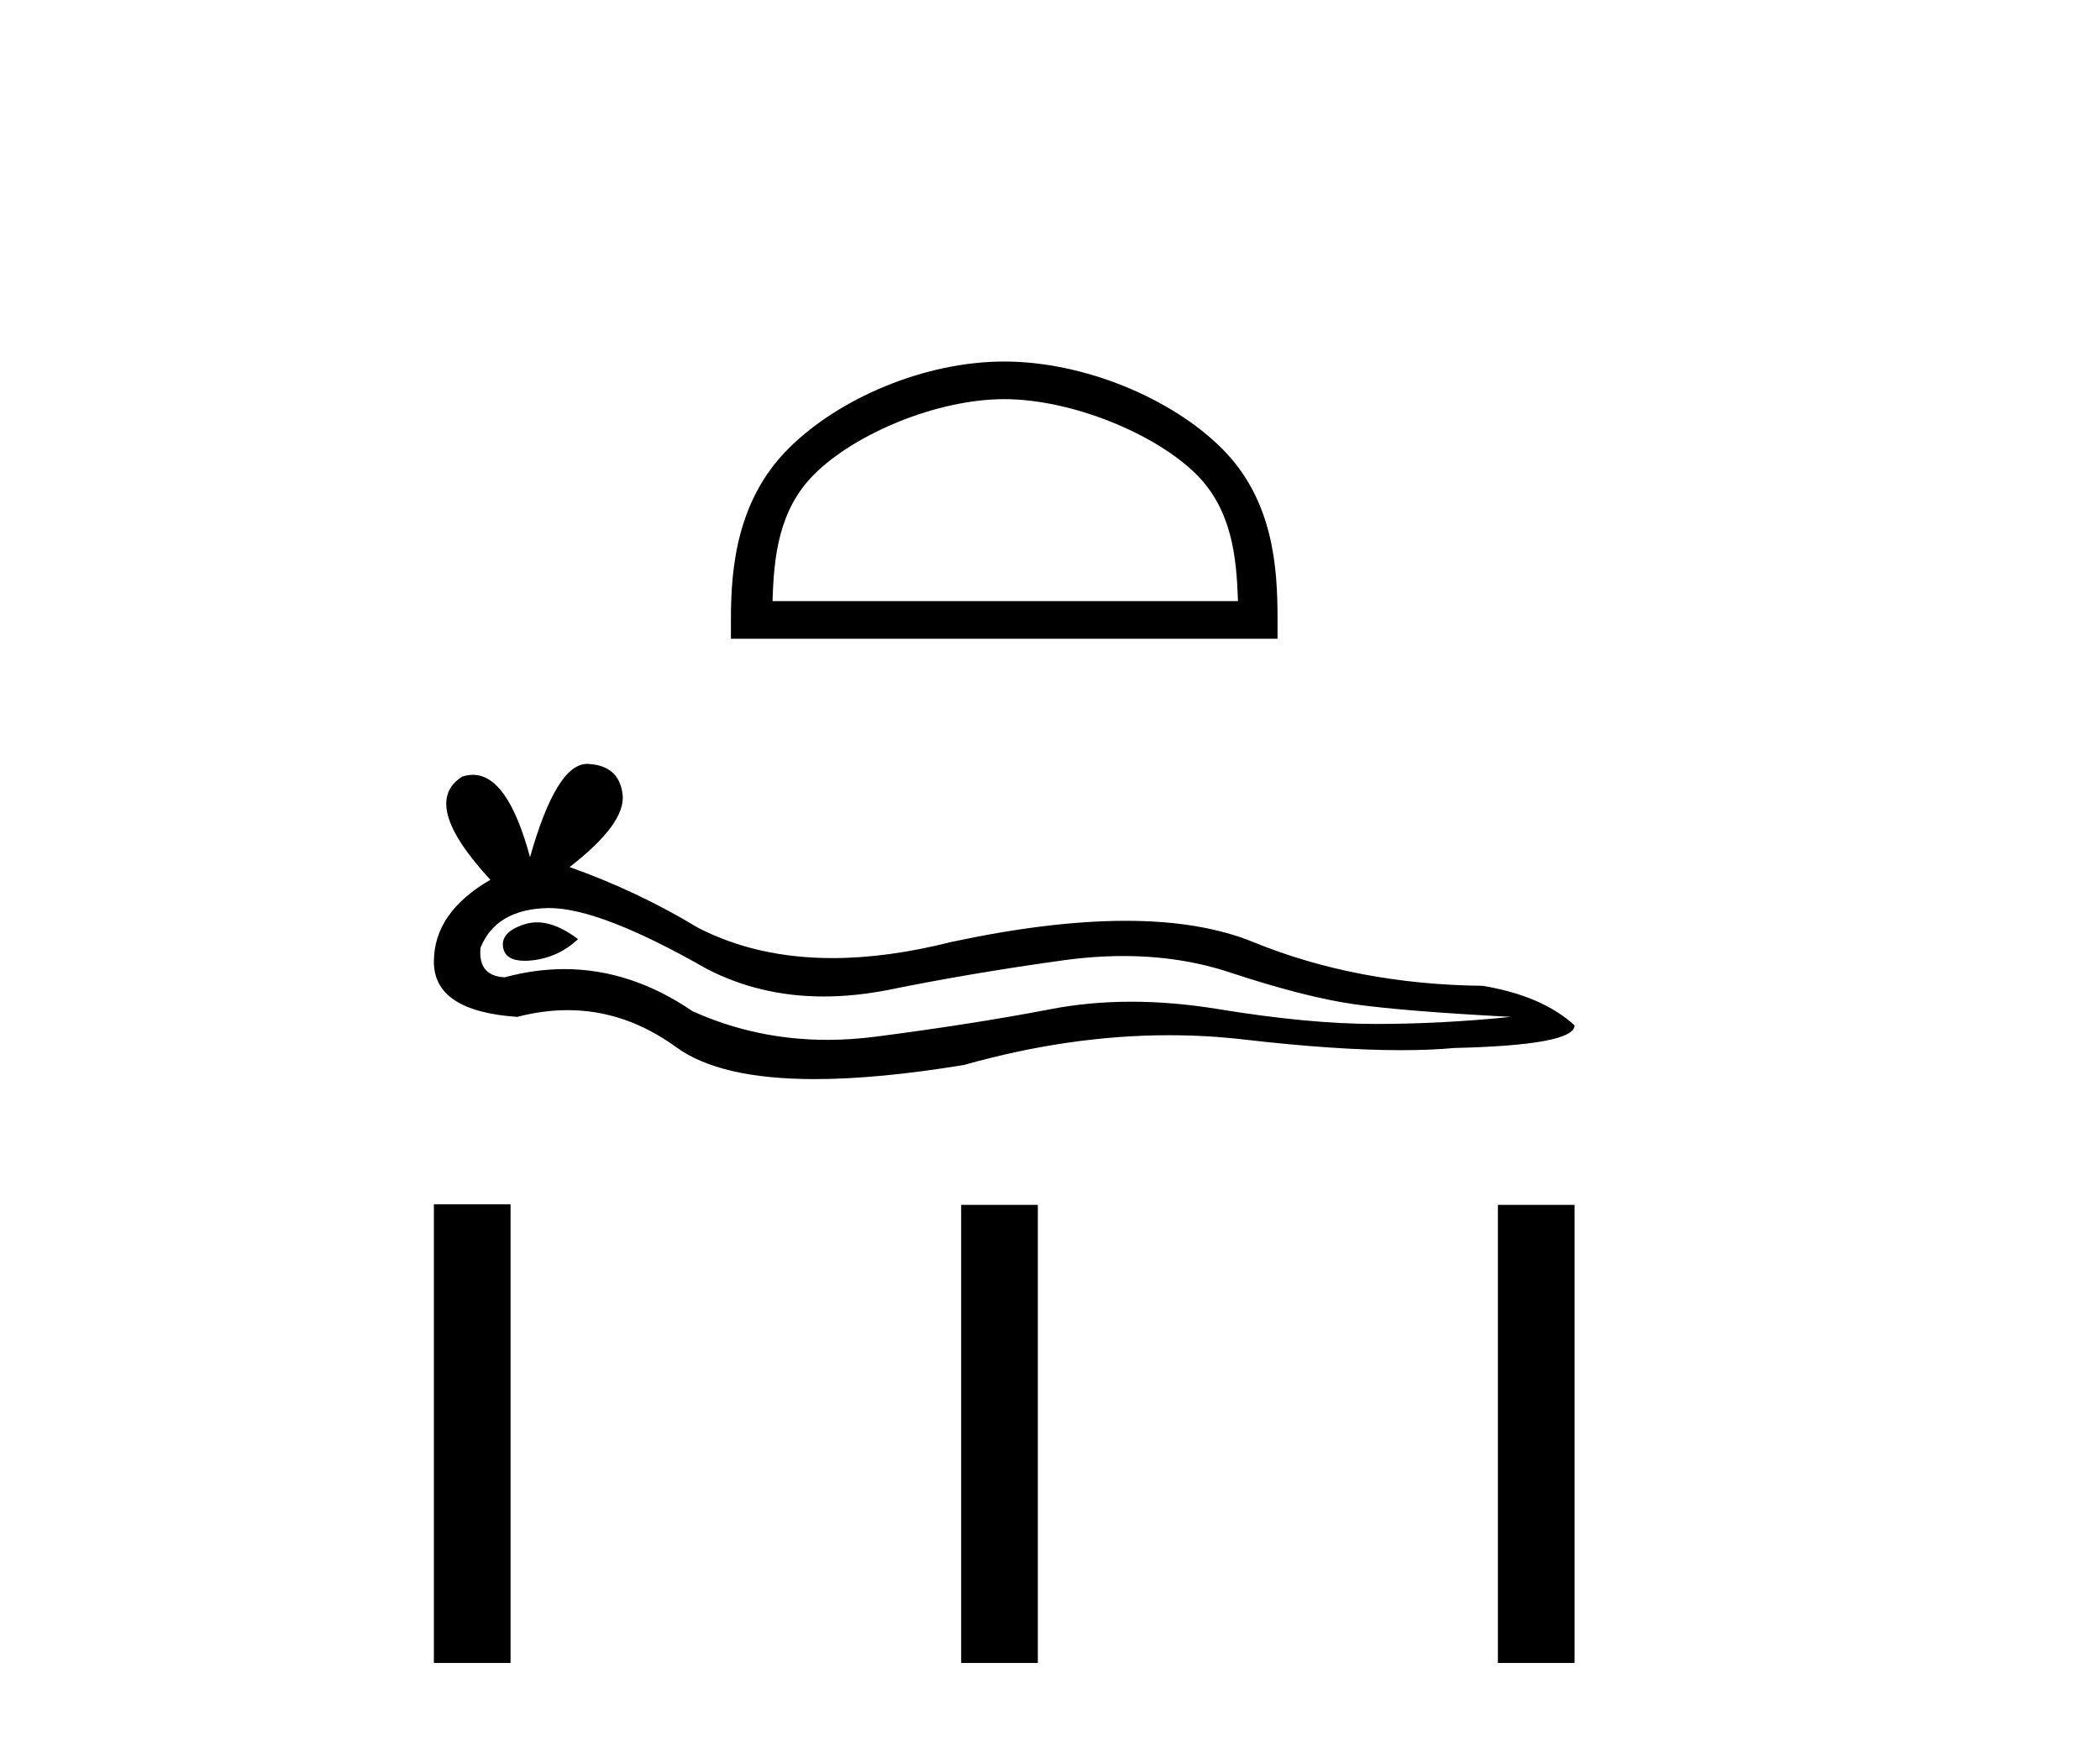
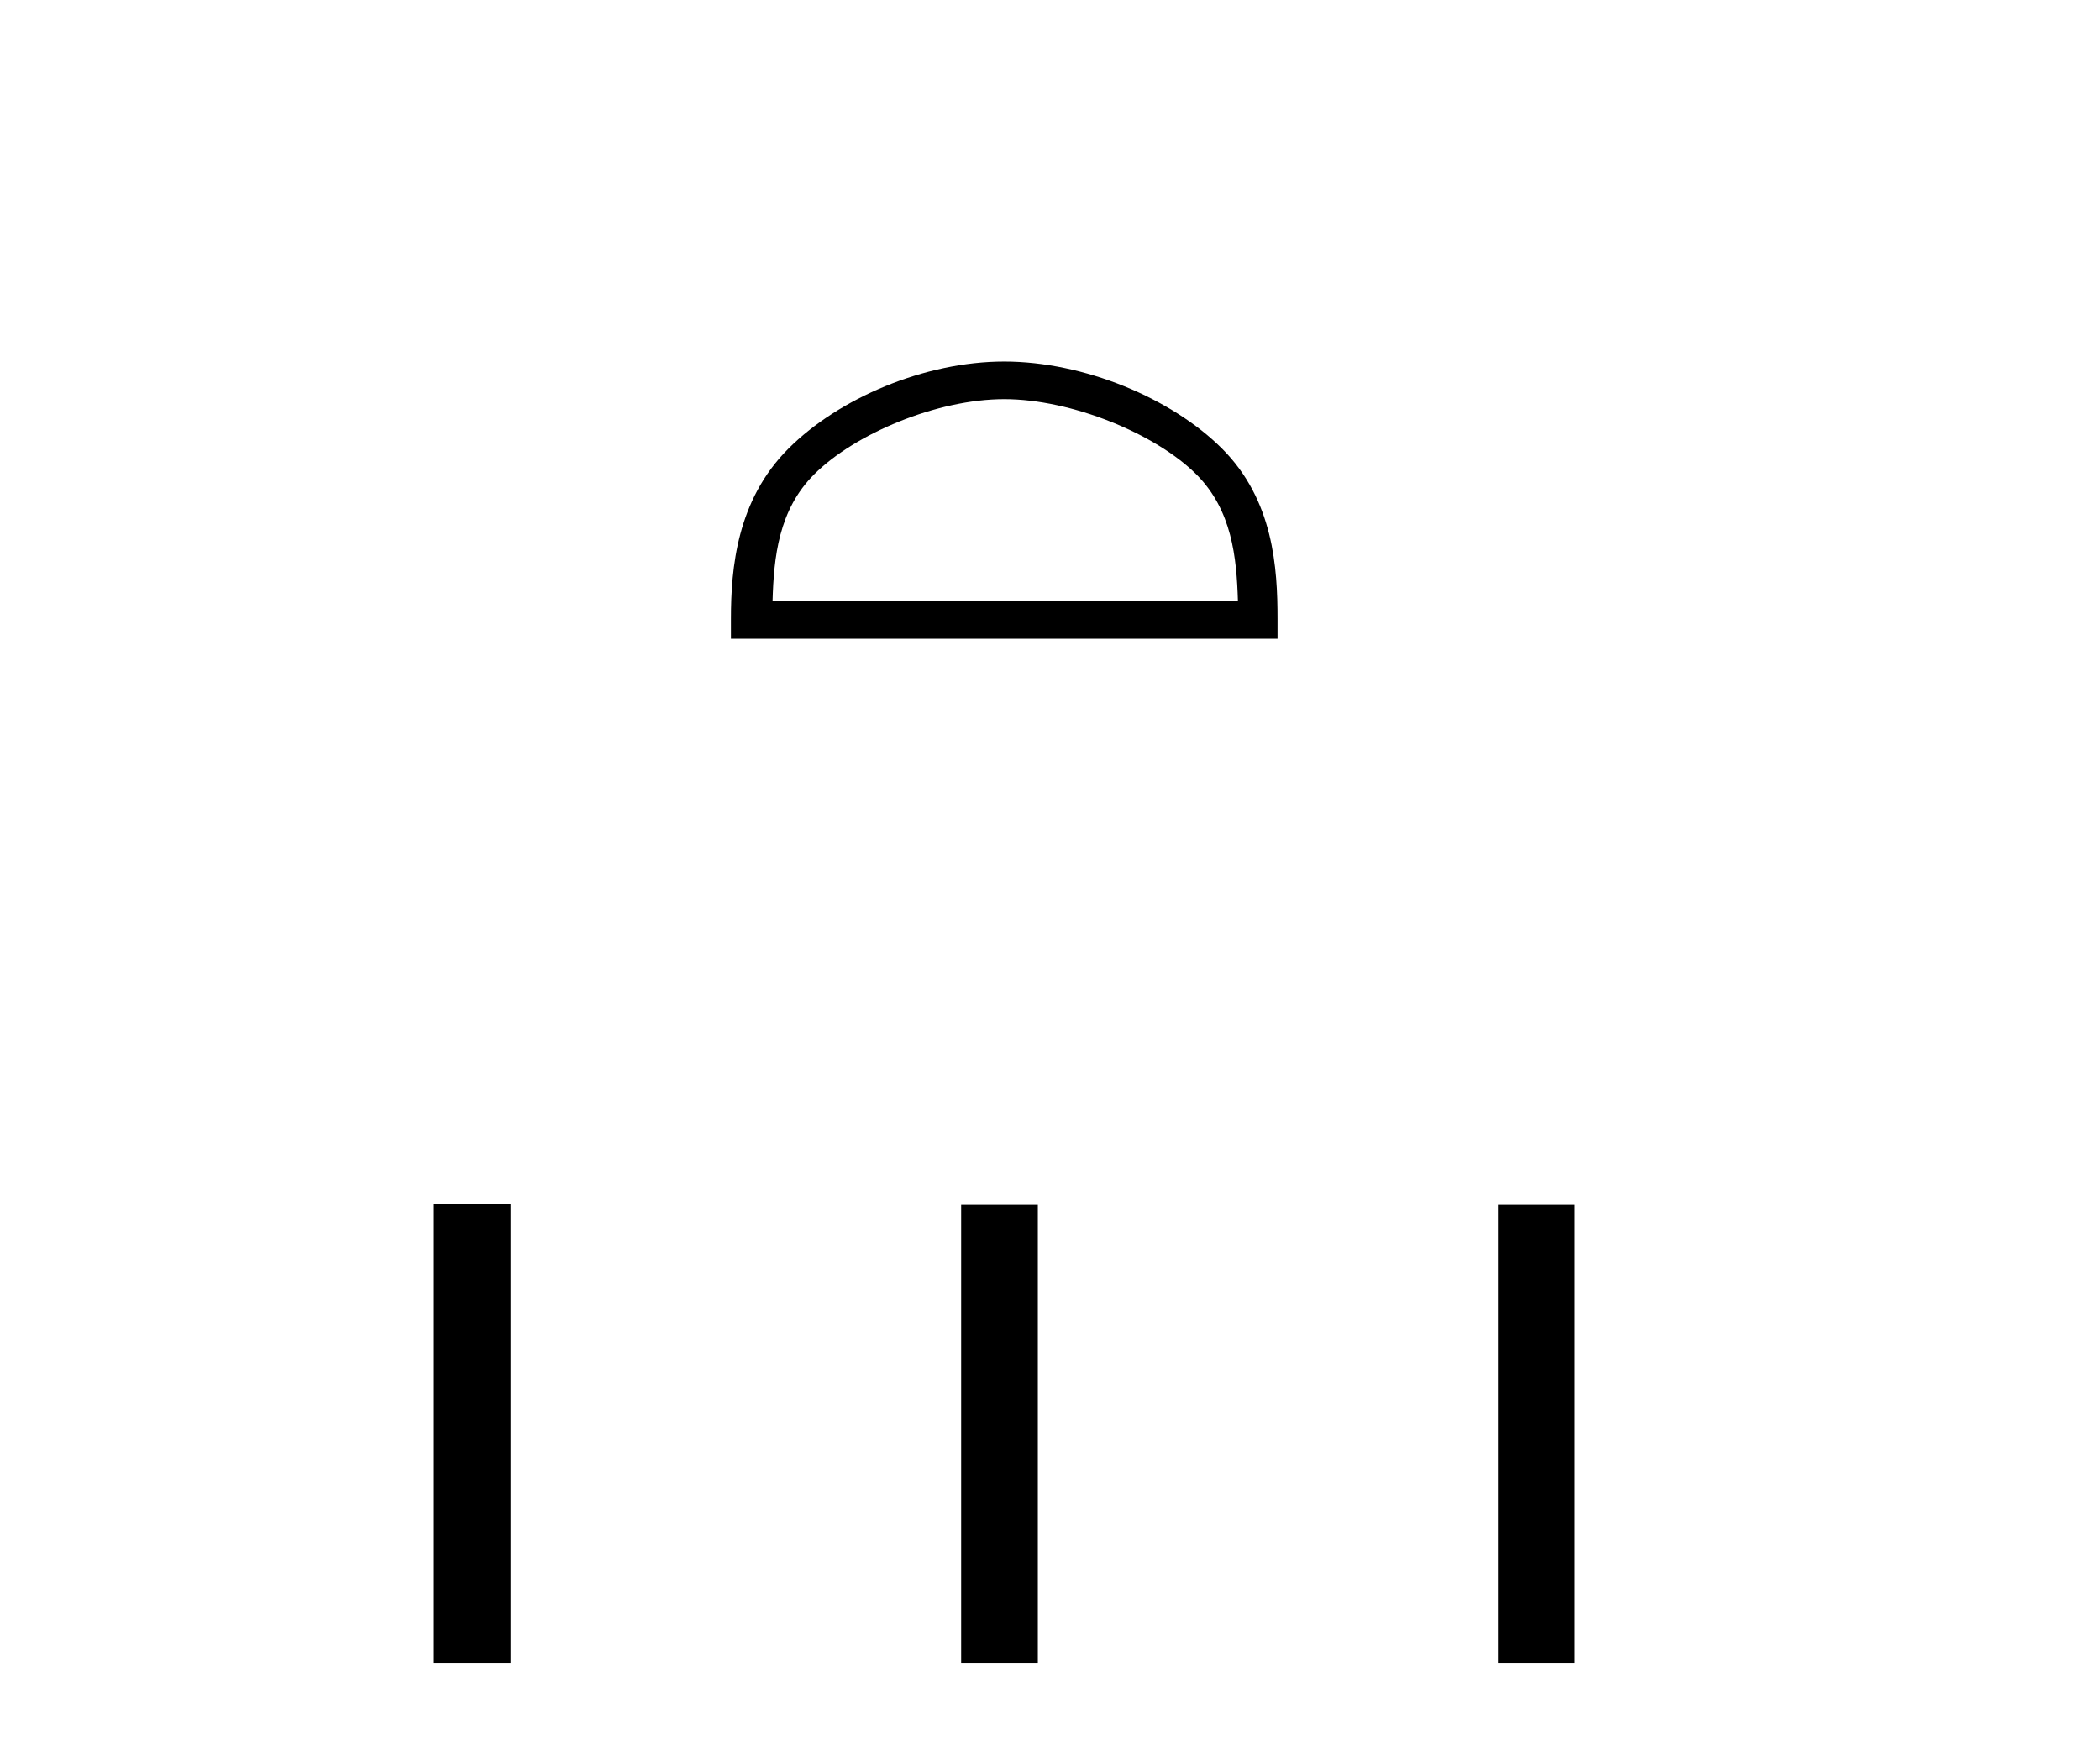
<svg xmlns="http://www.w3.org/2000/svg" width="49.0" height="41.0">
  <path d="M 23.432 9.315 C 25.001 9.315 26.964 10.121 27.915 11.071 C 28.746 11.902 28.854 13.004 28.885 14.028 L 18.026 14.028 C 18.056 13.004 18.165 11.902 18.996 11.071 C 19.946 10.121 21.864 9.315 23.432 9.315 ZM 23.432 8.437 C 21.571 8.437 19.569 9.296 18.396 10.47 C 17.192 11.674 17.055 13.258 17.055 14.444 L 17.055 14.906 L 29.809 14.906 L 29.809 14.444 C 29.809 13.258 29.719 11.674 28.515 10.47 C 27.342 9.296 25.293 8.437 23.432 8.437 Z" style="fill:#000000;stroke:none" />
-   <path d="M 12.531 21.525 Q 12.378 21.525 12.235 21.571 Q 11.674 21.752 11.74 22.115 Q 11.796 22.422 12.242 22.422 Q 12.323 22.422 12.416 22.412 Q 13.027 22.346 13.488 21.917 Q 12.973 21.525 12.531 21.525 ZM 12.816 21.191 Q 14.006 21.191 16.49 22.61 Q 17.735 23.255 19.221 23.255 Q 19.938 23.255 20.711 23.105 Q 22.657 22.709 24.801 22.412 Q 25.529 22.311 26.212 22.311 Q 27.539 22.311 28.693 22.692 Q 30.441 23.27 31.595 23.435 Q 32.75 23.599 35.256 23.731 Q 33.64 23.896 32.09 23.896 Q 30.54 23.896 28.429 23.55 Q 27.374 23.377 26.397 23.377 Q 25.419 23.377 24.521 23.55 Q 22.723 23.896 20.431 24.193 Q 19.858 24.267 19.304 24.267 Q 17.644 24.267 16.16 23.599 Q 14.719 22.616 13.167 22.616 Q 12.481 22.616 11.773 22.808 Q 11.147 22.775 11.213 22.115 Q 11.575 21.225 12.763 21.192 Q 12.789 21.191 12.816 21.191 ZM 13.698 17.827 Q 12.984 17.827 12.367 20.004 Q 11.85 18.082 11.034 18.082 Q 10.912 18.082 10.784 18.124 Q 9.794 18.751 11.443 20.532 Q 10.124 21.291 10.124 22.445 Q 10.124 23.599 12.07 23.731 Q 12.672 23.574 13.245 23.574 Q 14.59 23.574 15.781 24.44 Q 16.8 25.183 19.012 25.183 Q 20.487 25.183 22.492 24.853 Q 24.955 24.159 27.279 24.159 Q 28.161 24.159 29.023 24.259 Q 31.177 24.508 32.692 24.508 Q 33.38 24.508 33.937 24.457 Q 36.74 24.391 36.74 23.929 Q 35.982 23.237 34.597 23.006 Q 31.661 22.973 29.237 21.983 Q 28.025 21.489 26.265 21.489 Q 24.504 21.489 22.196 21.983 Q 20.707 22.359 19.423 22.359 Q 17.665 22.359 16.292 21.654 Q 14.874 20.796 13.29 20.235 Q 14.61 19.213 14.527 18.537 Q 14.445 17.861 13.719 17.828 Q 13.709 17.827 13.698 17.827 Z" style="fill:#000000;stroke:none" />
  <path d="M 10.124 28.104 L 10.124 38.809 L 11.913 38.809 L 11.913 28.104 ZM 22.427 28.118 L 22.427 38.809 L 24.216 38.809 L 24.216 28.118 ZM 34.951 28.118 L 34.951 38.809 L 36.74 38.809 L 36.74 28.118 Z" style="fill:#000000;stroke:none" />
</svg>